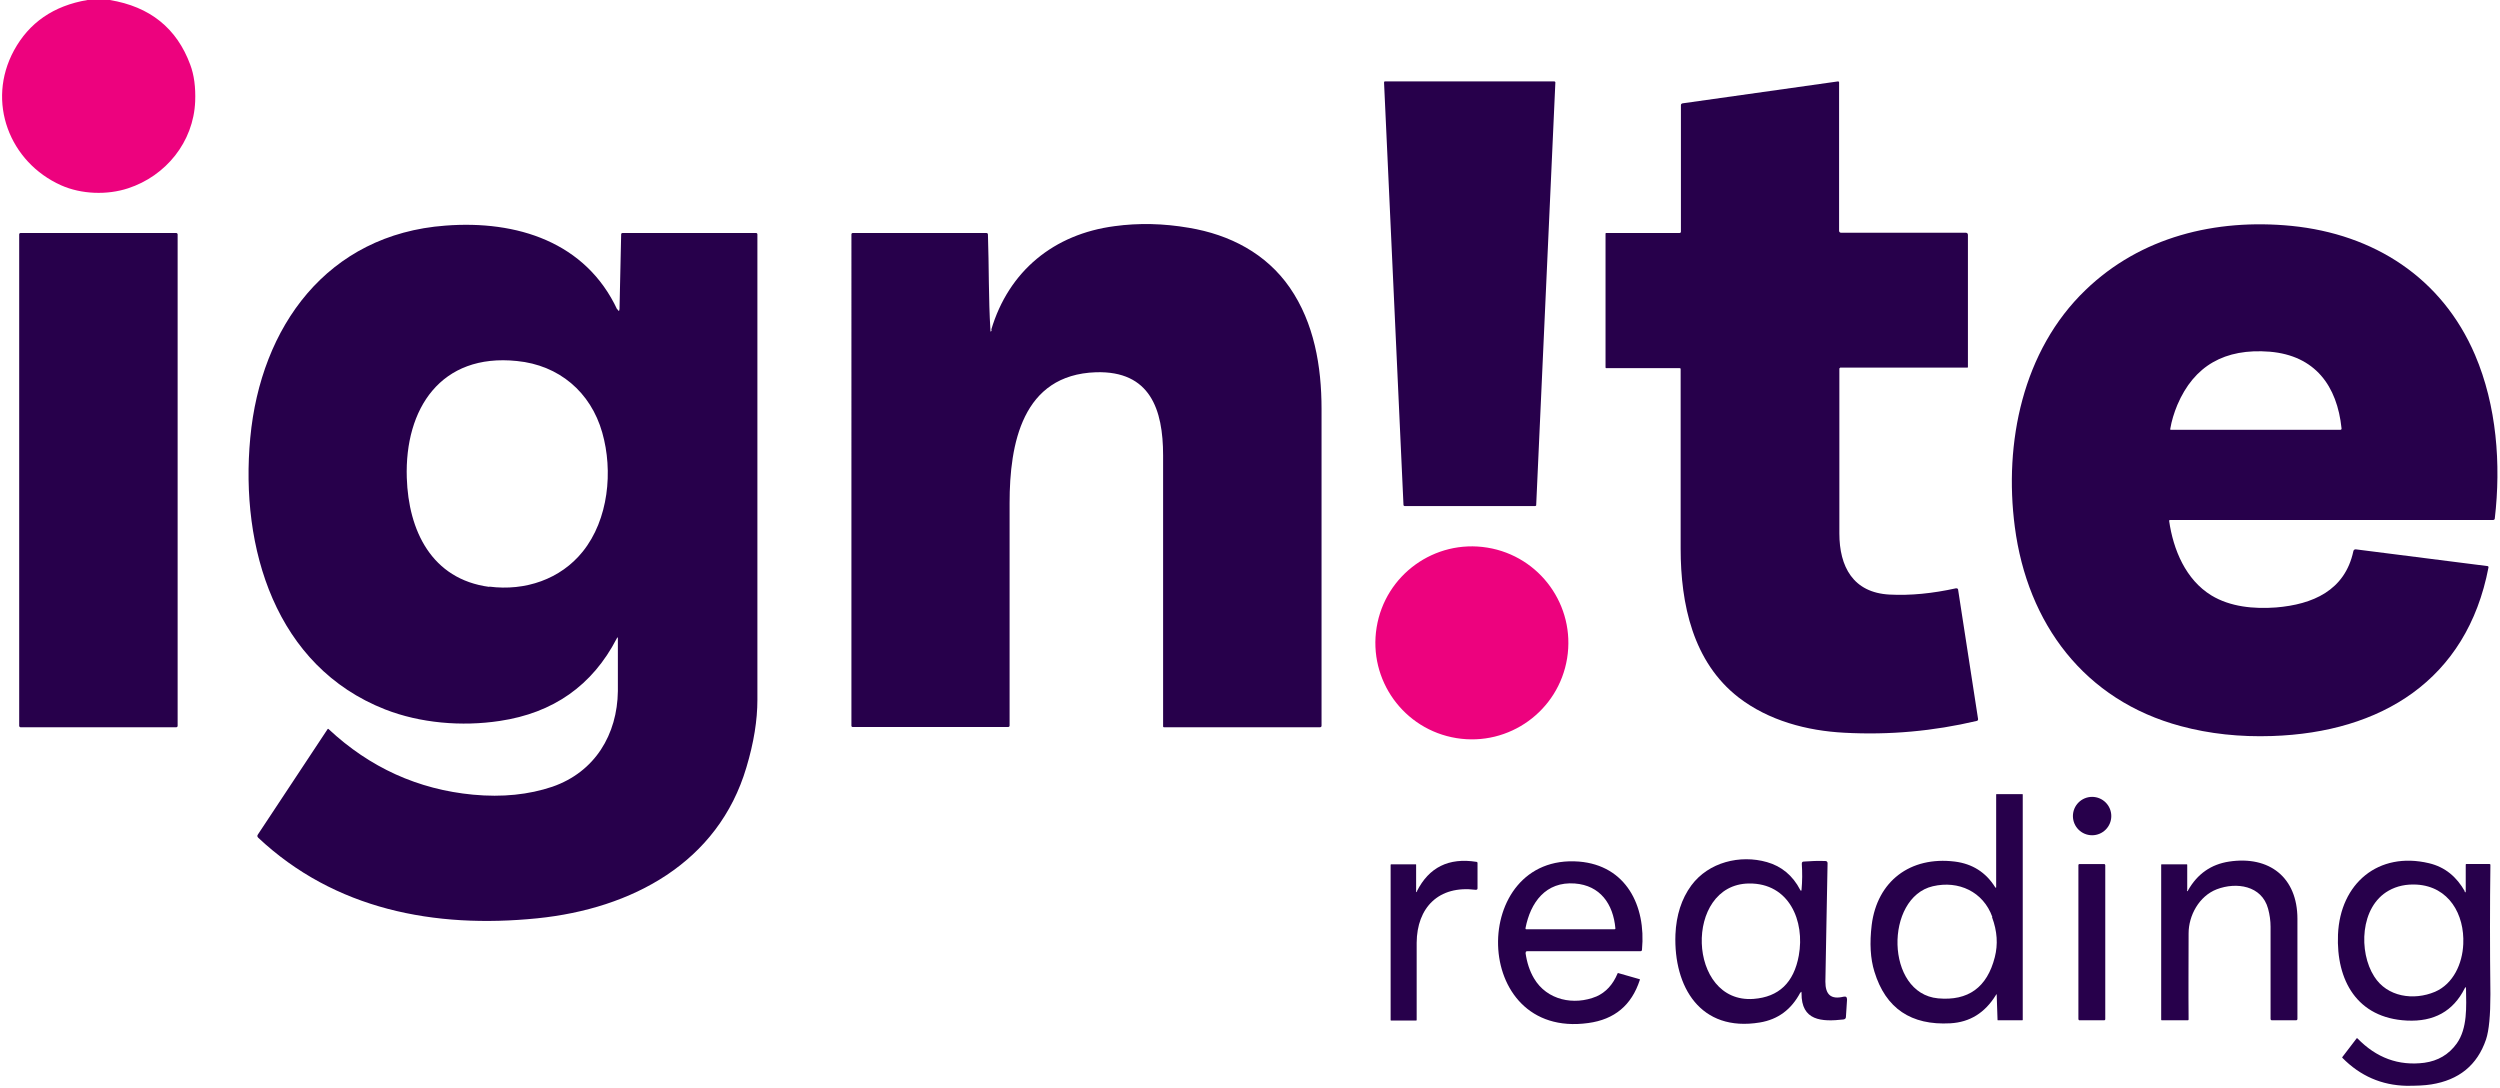
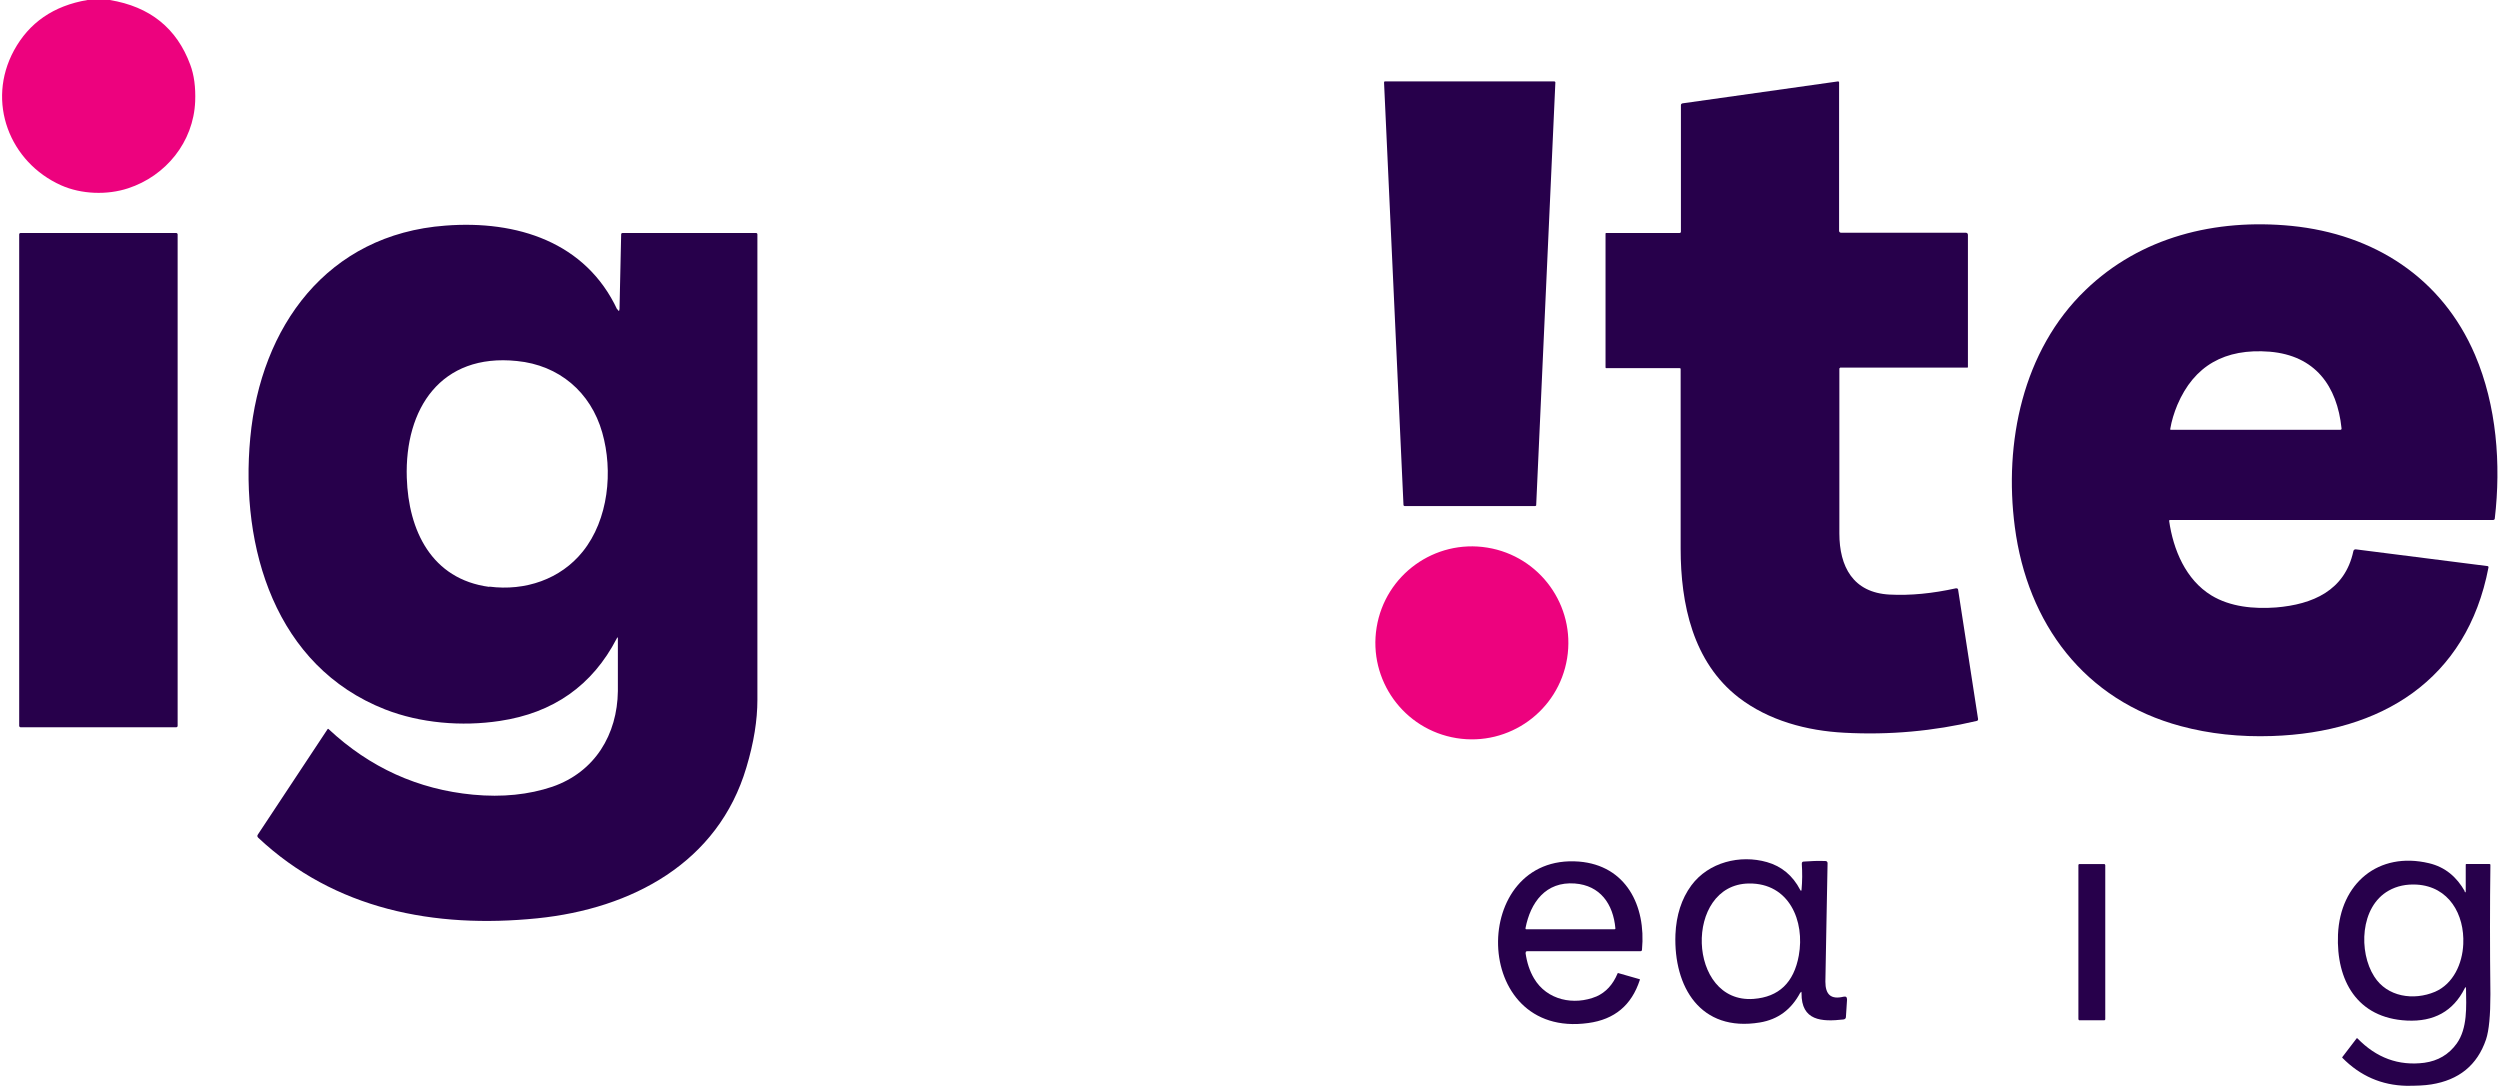
<svg xmlns="http://www.w3.org/2000/svg" id="Layer_1" data-name="Layer 1" version="1.1" viewBox="0 0 912 397">
  <defs>
    <style>
      .cls-1 {
        fill: #ed027e;
      }

      .cls-1, .cls-2 {
        stroke-width: 0px;
      }

      .cls-2 {
        fill: #27004b;
      }
    </style>
  </defs>
  <path class="cls-1" d="M40,0c14.7,2.4,24.5,10.3,29.4,23.6,1.4,3.7,2,8.2,1.8,13.4-.6,14.8-10.7,27.2-24.5,31.7-7.6,2.5-17,2.2-24.4-1.1C3.5,59.2-5.1,37.2,5.1,18.4,10.6,8.3,19.5,2.1,31.9,0h8.1Z" />
  <path class="cls-2" d="M512,184.4l-7.1-154.3c0-.2.1-.4.3-.4,0,0,0,0,0,0h61.8c.2,0,.4.2.4.3,0,0,0,0,0,0l-7,154.3c0,.2-.2.3-.4.3h-47.6c-.2,0-.3-.1-.4-.3Z" />
  <path class="cls-2" d="M671.3,134.2c-.1,0-.3.1-.3.3h0c0,20.2,0,40.3,0,60.1,0,12.1,5,21.6,18.3,22.3,7.6.4,15.7-.4,24.3-2.3.3,0,.6.1.7.4,0,0,0,0,0,0l7.3,47.3c0,.4-.1.6-.5.7-15.7,3.7-31.8,5.2-48.3,4.3-13.6-.7-27.6-4.4-38.6-12.9-16.6-12.9-21.1-34-21.1-54.3,0-22.1,0-43.9,0-65.4,0-.3-.1-.4-.4-.4h-26.8c-.1,0-.2-.1-.2-.3v-48.8c0-.1.1-.2.2-.2h26.8c.3,0,.5-.2.5-.5v-46.1c0-.4.2-.6.6-.7l56.7-8c.2,0,.4.1.4.3,0,0,0,0,0,0v54.2c0,.4.3.7.7.7h45.5c.5,0,.8.3.8.8v48.2c0,.1,0,.2-.2.2h-46.5Z" />
  <path class="cls-2" d="M225.3,112.8c.4.9.6.8.7-.1l.6-27.2c0-.3.2-.5.5-.5h48.7c.3,0,.5.2.5.5,0,56.6,0,113.2,0,169.8,0,7.4-1.3,15.6-4,24.6-10.3,34.9-41.9,51.6-76.3,55.1-37.5,3.8-73.9-3.2-101.8-29.4-.4-.4-.4-.8-.1-1.2l25.4-38.4c0-.1.3-.2.4,0,0,0,0,0,0,0,15,14,32.6,22,52.7,23.9,10.7,1,20.3,0,28.9-2.9,15.6-5.4,23.7-19.1,23.9-34.9,0-6.4,0-12.8,0-19.1,0-.6-.1-.7-.4-.1-8.9,17.2-23.2,27.2-42.7,30.1-13.9,2.1-29,.8-41.8-4.2-40-15.7-53-58.9-49.2-99.1,3.8-40.5,28-74.2,71.2-77.4,26.1-2,51.2,6,62.7,30.7ZM178.5,214c13.1,1.7,26-2.7,34.1-12.8,9.4-11.7,11.1-29.4,7.1-43.4-4.2-14.8-15.8-24.6-31.1-26.1-27.8-2.9-41,17.4-40.2,42.6.6,19.2,9,37,30.1,39.8Z" />
-   <path class="cls-2" d="M361.6,120.3c6.4-21.5,22.9-34.9,45-37.8,8.8-1.2,17.8-1,27.1.6,15,2.5,28.2,9.4,36.8,21.8,8.9,12.9,11.6,28.7,11.6,44.3,0,40.9,0,79.4,0,115.5,0,.4-.2.6-.6.6h-56.9c-.2,0-.3-.1-.3-.3,0-32.9,0-65.9,0-98.9,0-16.7-4.7-30.9-24.5-30.3-26.9.9-31.5,26.1-31.5,47.7,0,28.9,0,55.9,0,81.2,0,.3-.2.5-.5.5h-56.8c-.2,0-.4-.2-.4-.4h0V85.5c0-.3.2-.5.5-.5h48.7c.4,0,.6.2.6.6.4,11.6.2,23.4.9,34.7,0,.9.2.9.5,0Z" />
  <path class="cls-2" d="M791.5,189.8c-.1,0-.2,0-.2.2,0,0,0,0,0,0,1.5,10.6,6.1,21.5,15.4,27.2,6.9,4.2,15.5,5,23.6,4.4,13.3-1.1,25.1-6.1,28.2-20.5.1-.5.4-.7.9-.7l48,6.1c.3,0,.4.2.4.5-7.9,41.3-39.4,60.2-78.9,61.5-11.8.4-22.9-.8-33.3-3.6-35.2-9.4-56-37.4-60.6-72.7-4-30.6,2.8-64.3,25.8-86.4,20.1-19.4,47.4-26.1,75.1-23.4,30,3,54.9,18.8,67,47.1,7.9,18.5,9.5,39.9,7.2,59.6,0,.4-.3.6-.7.6h-118ZM828,128.3c-16.4-1.3-27.6,5.1-33.7,19.4-1.2,2.9-2.1,5.8-2.6,8.8,0,.2,0,.3.2.3,0,0,0,0,0,0h61.8c.4,0,.5-.2.5-.5-1.6-15.5-9.6-26.6-26.2-28Z" />
  <rect class="cls-2" x="7" y="85" width="57.8" height="180.3" rx=".5" ry=".5" />
  <circle class="cls-1" cx="537" cy="234.6" r="35.2" transform="translate(219.5 727.1) rotate(-80.8)" />
-   <path class="cls-2" d="M728.1,363c-4,6.5-9.5,9.9-16.6,10.3-14.3.8-23.6-5.4-27.7-18.8-1.5-4.8-1.8-10.5-1-17.1,2-15.9,14-25.1,30.3-23.1,6.4.8,11.3,3.9,14.7,9.3.3.4.4.4.4-.1v-33.6c0-.2,0-.2.2-.2h9.3c.2,0,.2,0,.2.2v82.1c0,.1,0,.2-.2.2h-8.8c-.2,0-.2,0-.2-.2l-.3-9c0-.4-.1-.4-.3,0ZM726.8,334.5c-3.3-9.2-12.3-13.4-21.7-11.2-17.6,4.1-17.4,39.1,1.9,40.9,11,1,17.9-4,20.7-15,1.2-4.7.9-9.5-1-14.6Z" />
-   <circle class="cls-2" cx="763.2" cy="297.7" r="7" />
  <path class="cls-2" d="M656.8,362c-3.3,6.3-8.2,9.9-14.8,11-21.7,3.6-31.5-13-30.8-32.1.3-7,2.2-13,5.8-17.9,6.3-8.5,17.8-11.3,27.6-8.5,5.3,1.5,9.4,4.9,12.1,10.1.3.5.4.5.5,0,.3-3.2.3-6.3.1-9.5,0-.5.2-.8.7-.8,2.5-.2,5.2-.3,7.9-.2.5,0,.8.3.8.8-.3,14.2-.5,28.6-.8,43.2,0,4.7,2,6.6,6.6,5.5.9-.2,1.3.1,1.3,1.1l-.4,6.2c0,.6-.3.9-.9,1-8,.9-15.4.5-15.3-9.6,0-.6-.1-.7-.4-.1ZM638,322.3c-23.8.3-22.6,43.9,1.7,42.1,9.2-.7,14.7-5.9,16.5-15.8,2.3-12.6-3.5-26.5-18.2-26.3Z" />
-   <path class="cls-2" d="M516.9,325.1c4.4-8.7,11.6-12.3,21.7-10.7.2,0,.4.2.4.4v9.2c0,.5-.2.6-.7.6-13.5-1.7-21.4,6.5-21.5,19.3,0,9.4,0,18.8,0,28.1,0,.2,0,.3-.3.3h-9c-.1,0-.2,0-.2-.2v-56.5c0-.2,0-.3.3-.3h8.9c0,0,.1,0,.1.1v9.6c0,.6.1.6.4.1Z" />
  <path class="cls-2" d="M556.5,347.5c.5,3.6,1.5,6.7,3.1,9.4,4.7,8,14.6,10,22.8,6.6,3.4-1.5,6-4.3,7.7-8.4,0-.1.1-.2.3-.1l7.7,2.2c.1,0,.2.1.1.3-3,9.2-9.2,14.4-18.8,15.7-43.2,6-43.4-62-3.4-58.9,17.2,1.4,24.5,16.1,23,32.1,0,.4-.2.6-.6.6h-41.2c-.5,0-.7.2-.6.7ZM556.5,338.6c0,.2,0,.4.3.4h32.2c.1,0,.3-.1.3-.3,0,0,0,0,0,0-.8-9-5.6-15.7-14.8-16.4-10.6-.8-16.2,6.9-18,16.3Z" />
-   <path class="cls-2" d="M797.8,324.7c0,.5.1.6.4.1,3.4-6,8.4-9.5,15-10.5,14.7-2.2,24.9,5.8,24.9,20.9,0,12.1,0,24.2,0,36.5,0,.3-.2.5-.5.5h-8.8c-.3,0-.5-.2-.5-.5,0-11.8,0-23,0-33.6,0-2.2-.3-4.4-.9-6.6-2.3-8.5-11.6-9.8-18.7-7.1-6.5,2.5-10.3,9.6-10.3,16.1,0,10.1-.1,20.6,0,31.4,0,.2-.1.3-.3.3h-9.5c-.1,0-.2-.1-.2-.2v-56.5c0-.2,0-.2.3-.2h9c.2,0,.2.1.2.3v9.2Z" />
  <path class="cls-2" d="M899,325.1c.3.6.5.6.5-.1v-9.5c0-.1,0-.3.2-.3h8.5c.2,0,.3.1.3.3-.2,14.6-.2,30.3,0,47.2,0,7.7-.5,13.2-1.6,16.5-3.2,9.4-9.9,14.8-20,16.4-2.5.4-5.5.5-9,.5-9.1-.2-16.9-3.6-23.4-10.2-.1-.1-.1-.2,0-.3l5.2-6.8c0-.1.2-.1.3,0,6.9,7.1,15,10.1,24.4,8.9,5-.7,8.9-3,11.8-7,4-5.6,3.5-13.6,3.4-20,0-.7-.2-.8-.5-.1-4.2,8.3-11.2,12.2-21.1,11.7-18.1-.9-25.8-14.6-25.1-31.4.8-18.6,14.7-30.4,33.2-26,5.9,1.4,10.1,5,13.1,10.3ZM866.1,356.2c4.7,7.5,14.4,8.9,22.2,5.6,6.7-2.9,10-10.3,10.3-17.4.5-10.8-5.2-21-17-21.7-3.8-.2-7.2.5-10.2,2.2-10.5,5.9-11,22.4-5.3,31.3Z" />
  <rect class="cls-2" x="758.2" y="315.2" width="9.8" height="57" rx=".4" ry=".4" />
</svg>